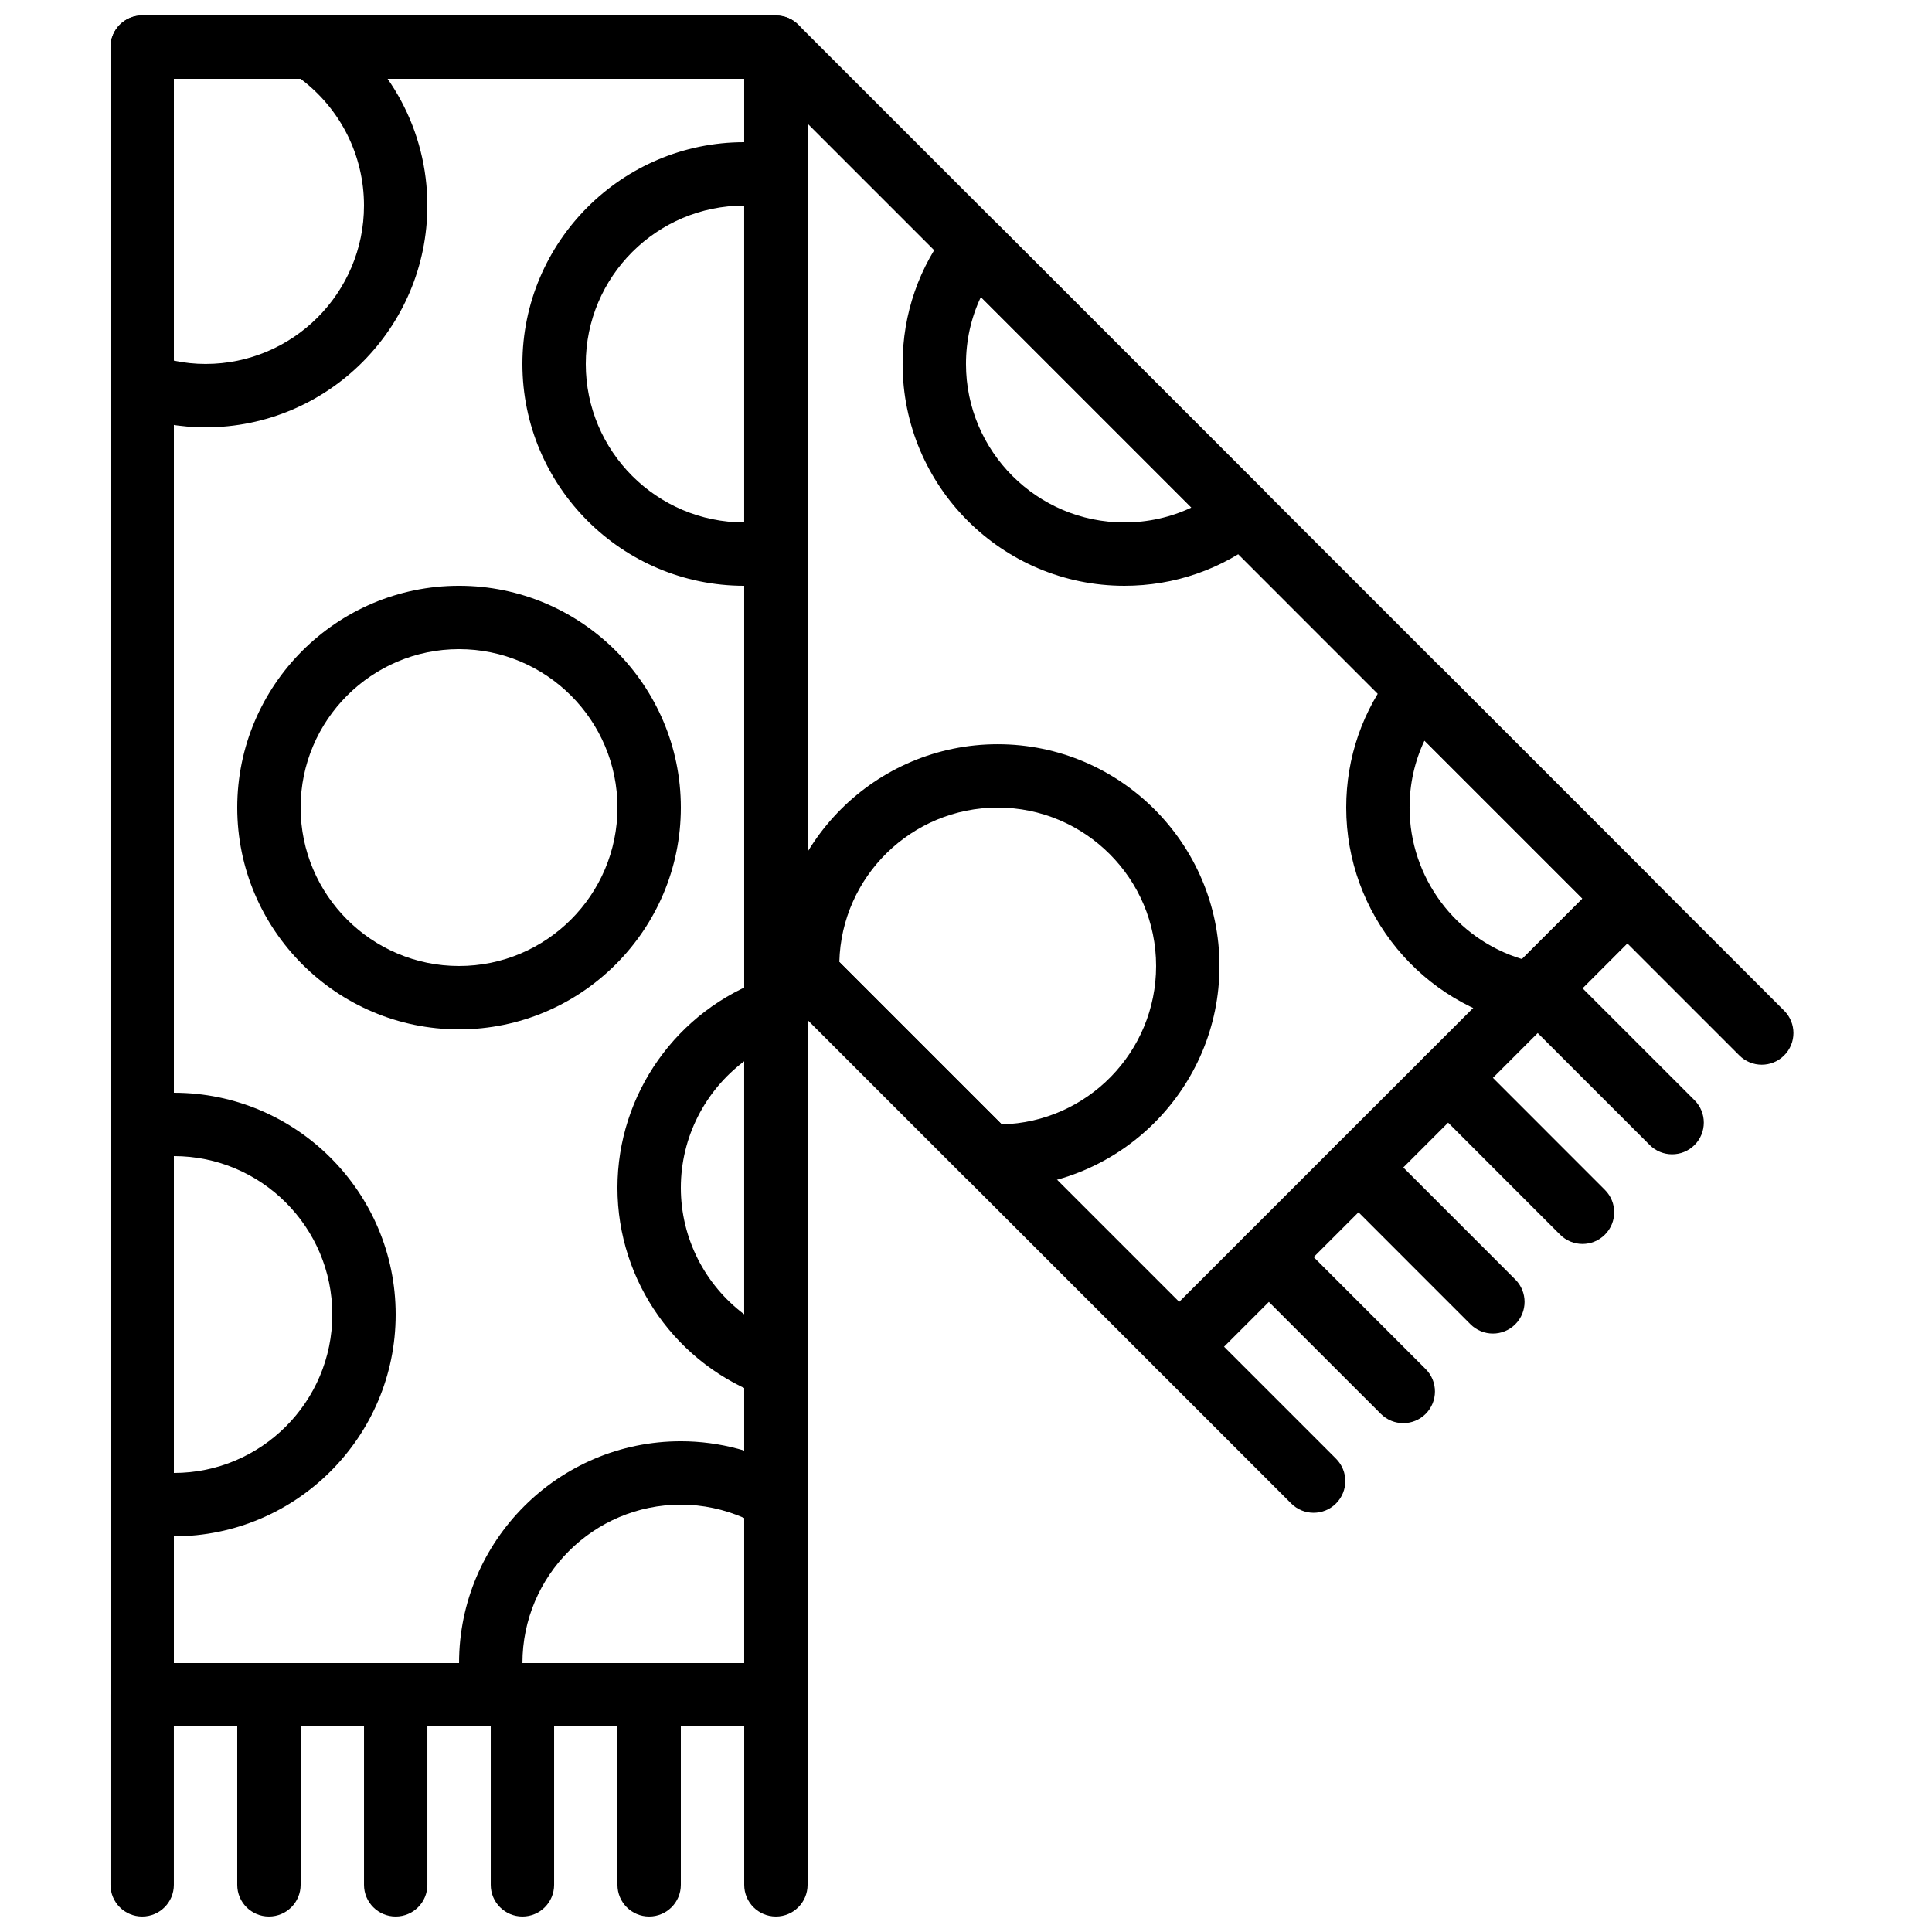
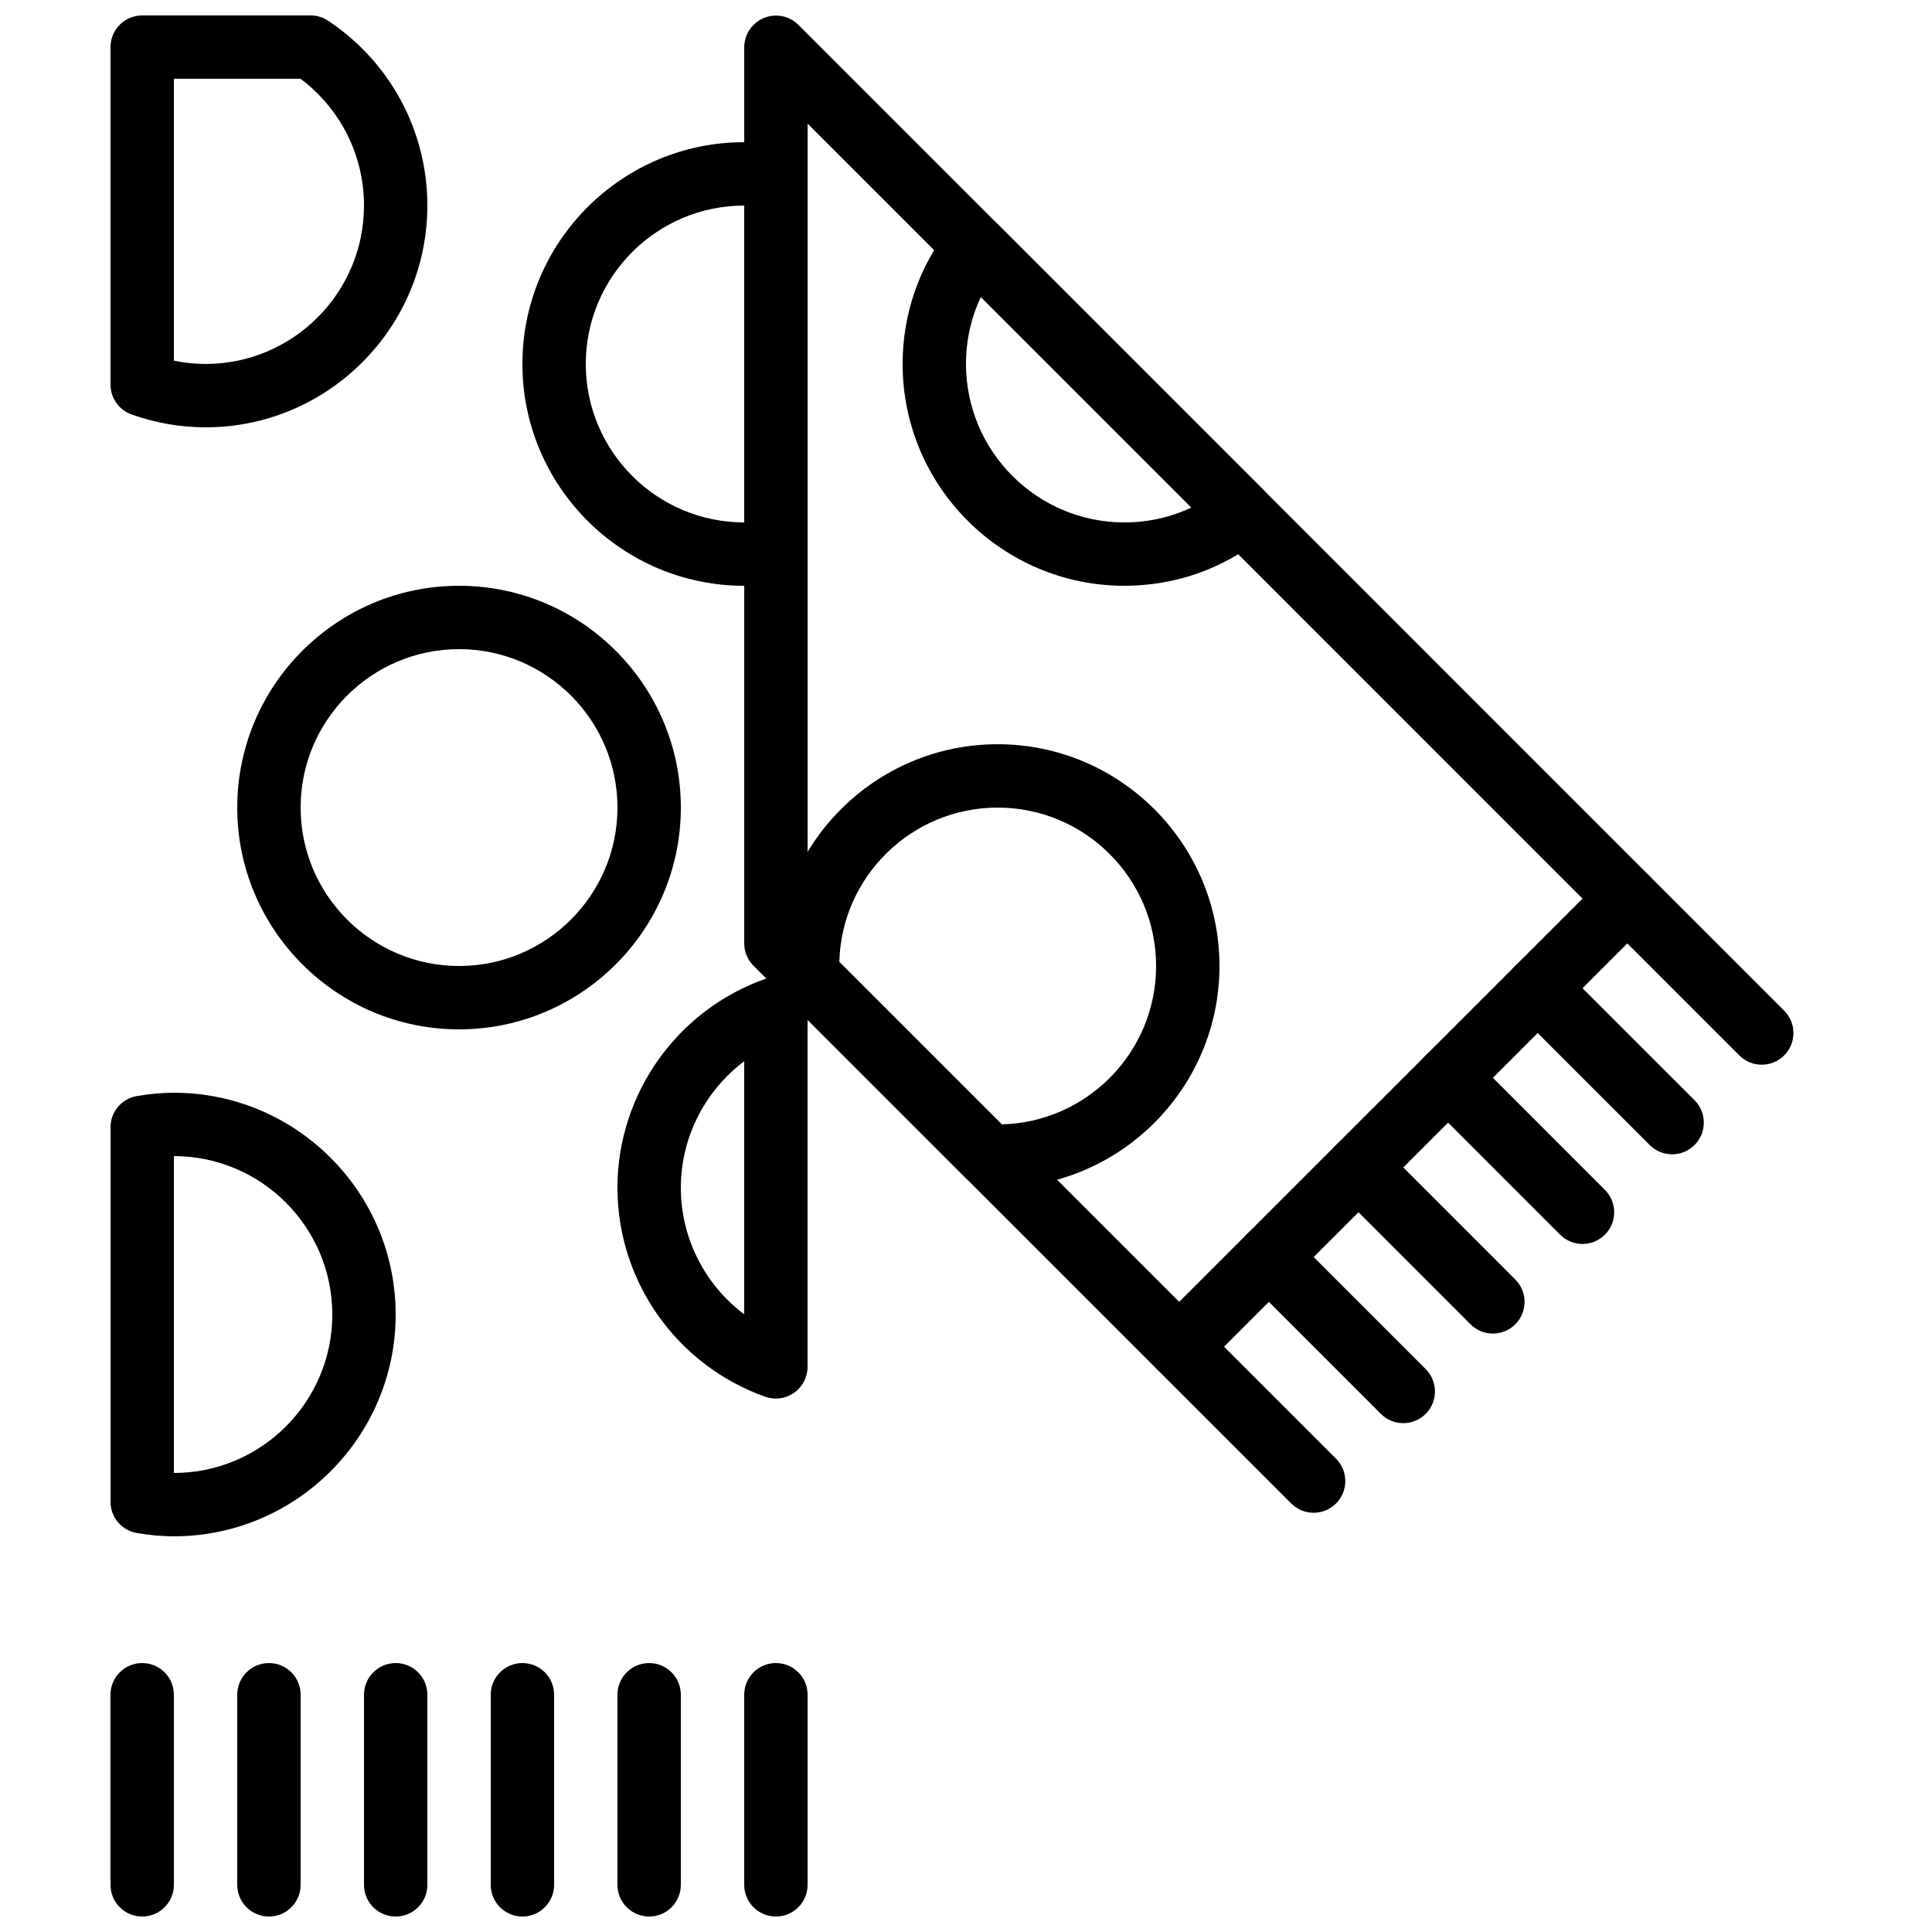
<svg xmlns="http://www.w3.org/2000/svg" width="800px" height="800px" version="1.1" viewBox="144 144 512 512">
  <defs>
    <clipPath id="i">
      <path d="m173 148.09h186v453.91h-186z" />
    </clipPath>
    <clipPath id="h">
      <path d="m341 584h18v67.902h-18z" />
    </clipPath>
    <clipPath id="g">
      <path d="m307 584h18v67.902h-18z" />
    </clipPath>
    <clipPath id="f">
      <path d="m274 584h17v67.902h-17z" />
    </clipPath>
    <clipPath id="e">
      <path d="m240 584h18v67.902h-18z" />
    </clipPath>
    <clipPath id="d">
      <path d="m206 584h18v67.902h-18z" />
    </clipPath>
    <clipPath id="c">
      <path d="m173 584h18v67.902h-18z" />
    </clipPath>
    <clipPath id="b">
      <path d="m341 148.09h243v361.91h-243z" />
    </clipPath>
    <clipPath id="a">
      <path d="m173 148.09h85v109.91h-85z" />
    </clipPath>
  </defs>
  <g clip-path="url(#i)">
-     <path d="m190.08 584.73h151.14v-419.84h-151.14zm159.54 16.793h-167.94c-4.641 0-8.395-3.754-8.395-8.398v-436.63c0-4.644 3.754-8.398 8.395-8.398h167.94c4.644 0 8.398 3.754 8.398 8.398v436.63c0 4.644-3.754 8.398-8.398 8.398z" fill-rule="evenodd" />
-   </g>
+     </g>
  <g clip-path="url(#h)">
    <path d="m349.62 651.9c-4.641 0-8.395-3.754-8.395-8.395v-50.383c0-4.644 3.754-8.395 8.395-8.395 4.644 0 8.398 3.75 8.398 8.395v50.383c0 4.641-3.754 8.395-8.398 8.395" fill-rule="evenodd" />
  </g>
  <g clip-path="url(#g)">
    <path d="m316.03 651.9c-4.644 0-8.398-3.754-8.398-8.395v-50.383c0-4.644 3.754-8.395 8.398-8.395s8.398 3.75 8.398 8.395v50.383c0 4.641-3.754 8.395-8.398 8.395" fill-rule="evenodd" />
  </g>
  <g clip-path="url(#f)">
    <path d="m282.45 651.9c-4.644 0-8.398-3.754-8.398-8.395v-50.383c0-4.644 3.754-8.395 8.398-8.395 4.641 0 8.395 3.75 8.395 8.395v50.383c0 4.641-3.754 8.395-8.395 8.395" fill-rule="evenodd" />
  </g>
  <g clip-path="url(#e)">
    <path d="m248.86 651.9c-4.641 0-8.395-3.754-8.395-8.395v-50.383c0-4.644 3.754-8.395 8.395-8.395 4.644 0 8.398 3.75 8.398 8.395v50.383c0 4.641-3.754 8.395-8.398 8.395" fill-rule="evenodd" />
  </g>
  <g clip-path="url(#d)">
    <path d="m215.27 651.9c-4.644 0-8.398-3.754-8.398-8.395v-50.383c0-4.644 3.754-8.395 8.398-8.395s8.398 3.75 8.398 8.395v50.383c0 4.641-3.754 8.395-8.398 8.395" fill-rule="evenodd" />
  </g>
  <g clip-path="url(#c)">
    <path d="m181.68 651.9c-4.644 0-8.398-3.754-8.398-8.395v-50.383c0-4.644 3.754-8.395 8.398-8.395 4.641 0 8.395 3.75 8.395 8.395v50.383c0 4.641-3.754 8.395-8.395 8.395" fill-rule="evenodd" />
  </g>
  <path d="m610.88 426.16c-2.148 0-4.297-0.824-5.938-2.461l-35.625-35.629c-3.285-3.281-3.285-8.598 0-11.871 3.273-3.285 8.59-3.285 11.871 0l35.629 35.629c3.281 3.281 3.281 8.59 0 11.871-1.637 1.637-3.785 2.461-5.938 2.461" fill-rule="evenodd" />
  <path d="m587.13 449.9c-2.148 0-4.301-0.82-5.938-2.457l-35.625-35.621c-3.285-3.281-3.285-8.598 0-11.871 3.273-3.285 8.59-3.285 11.871 0l35.629 35.617c3.281 3.285 3.281 8.59 0 11.875-1.637 1.637-3.789 2.457-5.938 2.457" fill-rule="evenodd" />
  <path d="m563.38 473.66c-2.152 0-4.301-0.824-5.938-2.461l-35.621-35.629c-3.281-3.281-3.281-8.598 0-11.871 3.277-3.285 8.59-3.285 11.875 0l35.617 35.629c3.285 3.281 3.285 8.59 0 11.871-1.637 1.637-3.785 2.461-5.934 2.461" fill-rule="evenodd" />
  <path d="m539.63 497.41c-2.148 0-4.297-0.824-5.938-2.461l-35.617-35.625c-3.285-3.285-3.285-8.602 0-11.875 3.273-3.281 8.59-3.281 11.871 0l35.621 35.629c3.281 3.281 3.281 8.59 0 11.871-1.637 1.637-3.789 2.461-5.938 2.461" fill-rule="evenodd" />
  <path d="m515.88 521.15c-2.148 0-4.301-0.82-5.938-2.457l-35.629-35.621c-3.281-3.281-3.281-8.598 0-11.875 3.277-3.281 8.59-3.281 11.875 0l35.629 35.621c3.281 3.285 3.281 8.59 0 11.875-1.641 1.637-3.789 2.457-5.938 2.457" fill-rule="evenodd" />
  <path d="m492.12 544.9c-2.148 0-4.297-0.824-5.934-2.461l-35.621-35.621c-3.281-3.281-3.281-8.598 0-11.871 3.273-3.285 8.59-3.285 11.875 0l35.617 35.617c3.285 3.285 3.285 8.59 0 11.875-1.637 1.637-3.785 2.461-5.938 2.461" fill-rule="evenodd" />
  <g clip-path="url(#b)">
    <path d="m358.02 390.52 98.484 98.484 106.88-106.86-205.36-205.38zm98.484 118.77c-2.141 0-4.289-0.824-5.934-2.461l-106.88-106.89c-1.582-1.57-2.461-3.703-2.461-5.938v-237.47c0-2.231 0.879-4.363 2.461-5.934 1.57-1.578 3.711-2.469 5.941-2.469 2.234 0 4.367 0.871 5.945 2.449l225.62 225.63c3.281 3.281 3.281 8.59 0 11.871l-118.74 118.75c-1.645 1.637-3.793 2.461-5.945 2.461z" fill-rule="evenodd" />
  </g>
  <path d="m265.65 316.03c-23.148 0-41.98 18.832-41.98 41.984 0 23.148 18.832 41.984 41.98 41.984 23.152 0 41.984-18.836 41.984-41.984 0-23.152-18.832-41.984-41.984-41.984m0 100.76c-32.402 0-58.777-26.375-58.777-58.777 0-32.406 26.375-58.777 58.777-58.777 32.406 0 58.781 26.371 58.781 58.777 0 32.402-26.375 58.777-58.781 58.777" fill-rule="evenodd" />
  <g clip-path="url(#a)">
    <path d="m190.08 239.58c2.781 0.578 5.594 0.871 8.398 0.871 23.148 0 41.984-18.832 41.984-41.984 0-13.281-6.238-25.66-16.812-33.586h-33.57zm8.398 17.668c-6.617 0-13.211-1.145-19.598-3.41-3.352-1.184-5.594-4.352-5.594-7.91v-89.441c0-4.637 3.754-8.398 8.398-8.398h44.617c1.656 0 3.269 0.488 4.644 1.402 16.477 10.934 26.309 29.246 26.309 48.977 0 32.414-26.375 58.781-58.777 58.781z" fill-rule="evenodd" />
  </g>
  <path d="m341.22 198.48c-23.152 0-41.984 18.832-41.984 41.98 0 23.152 18.832 41.984 41.984 41.984zm0 100.76c-32.406 0-58.777-26.375-58.777-58.781 0-32.402 26.371-58.777 58.777-58.777 3.09 0 6.297 0.285 9.781 0.875 4.047 0.68 7.012 4.18 7.012 8.277v99.254c0 4.098-2.965 7.598-7.012 8.277-3.484 0.586-6.691 0.875-9.781 0.875z" fill-rule="evenodd" />
  <path d="m190.08 450.38v83.969c23.152 0 41.984-18.836 41.984-41.984 0-23.148-18.832-41.984-41.984-41.984m0 100.76c-3.09 0-6.297-0.285-9.781-0.871-4.047-0.68-7.012-4.184-7.012-8.281v-99.25c0-4.098 2.965-7.598 7.012-8.277 3.484-0.59 6.691-0.875 9.781-0.875 32.402 0 58.777 26.375 58.777 58.777 0 32.402-26.375 58.777-58.777 58.777" fill-rule="evenodd" />
  <path d="m341.22 425.25c-10.363 7.785-16.793 20.129-16.793 33.527 0 13.402 6.43 25.754 16.793 33.531zm8.395 89.383c-0.938 0-1.887-0.156-2.805-0.484-23.434-8.289-39.18-30.551-39.18-55.371 0-24.82 15.746-47.07 39.18-55.367 2.586-0.914 5.426-0.512 7.652 1.059 2.231 1.578 3.551 4.141 3.551 6.859v94.91c0 2.719-1.32 5.273-3.551 6.852-1.438 1.016-3.133 1.543-4.848 1.543z" fill-rule="evenodd" />
-   <path d="m282.45 584.73h58.777v-38.441c-5.301-2.328-11.027-3.543-16.793-3.543-23.152 0-41.984 18.832-41.984 41.984m67.172 16.793h-74.816c-4.098 0-7.598-2.965-8.277-7.012-0.586-3.484-0.875-6.691-0.875-9.781 0-32.406 26.375-58.781 58.781-58.781 10.285 0 20.453 2.738 29.402 7.93 2.586 1.5 4.184 4.273 4.184 7.269v51.977c0 4.644-3.754 8.398-8.398 8.398" fill-rule="evenodd" />
  <path d="m403.94 222.71c-2.602 5.508-3.945 11.52-3.945 17.75 0 23.148 18.836 41.984 41.984 41.984 6.231 0 12.242-1.344 17.762-3.938zm38.039 76.527c-32.402 0-58.777-26.367-58.777-58.777 0-13.293 4.375-25.863 12.637-36.344 1.488-1.879 3.711-3.039 6.106-3.18 2.359-0.117 4.727 0.746 6.422 2.441l70.695 70.695c1.695 1.695 2.586 4.039 2.441 6.43-0.133 2.394-1.293 4.617-3.18 6.098-10.48 8.27-23.051 12.637-36.344 12.637z" fill-rule="evenodd" />
-   <path d="m521.5 340.26c-2.606 5.508-3.949 11.52-3.949 17.75 0 18.617 12.293 34.871 29.785 40.152l16.039-16.027zm28.438 75.586c-0.535 0-1.066-0.051-1.594-0.156-27.574-5.316-47.586-29.574-47.586-57.68 0-13.293 4.375-25.863 12.637-36.34 1.488-1.883 3.711-3.043 6.106-3.184 2.387-0.152 4.734 0.738 6.426 2.441l55.258 55.27c3.281 3.285 3.281 8.598 0 11.875l-25.309 25.316c-1.594 1.586-3.734 2.457-5.938 2.457z" fill-rule="evenodd" />
  <path d="m366.43 398.93 43.043 43.039c22.652-0.562 40.906-19.168 40.906-41.965 0-23.152-18.832-41.984-41.984-41.984-22.797 0-41.402 18.254-41.965 40.91m41.965 59.852c-0.805 0-1.586-0.051-2.383-0.109-2.016-0.133-4.644-1.051-6.078-2.484l-47.719-47.719c-1.461-1.453-2.336-3.402-2.445-5.449-0.102-1.43-0.152-2.211-0.152-3.016 0-32.402 26.375-58.777 58.777-58.777 32.406 0 58.781 26.375 58.781 58.777s-26.375 58.777-58.781 58.777" fill-rule="evenodd" />
</svg>